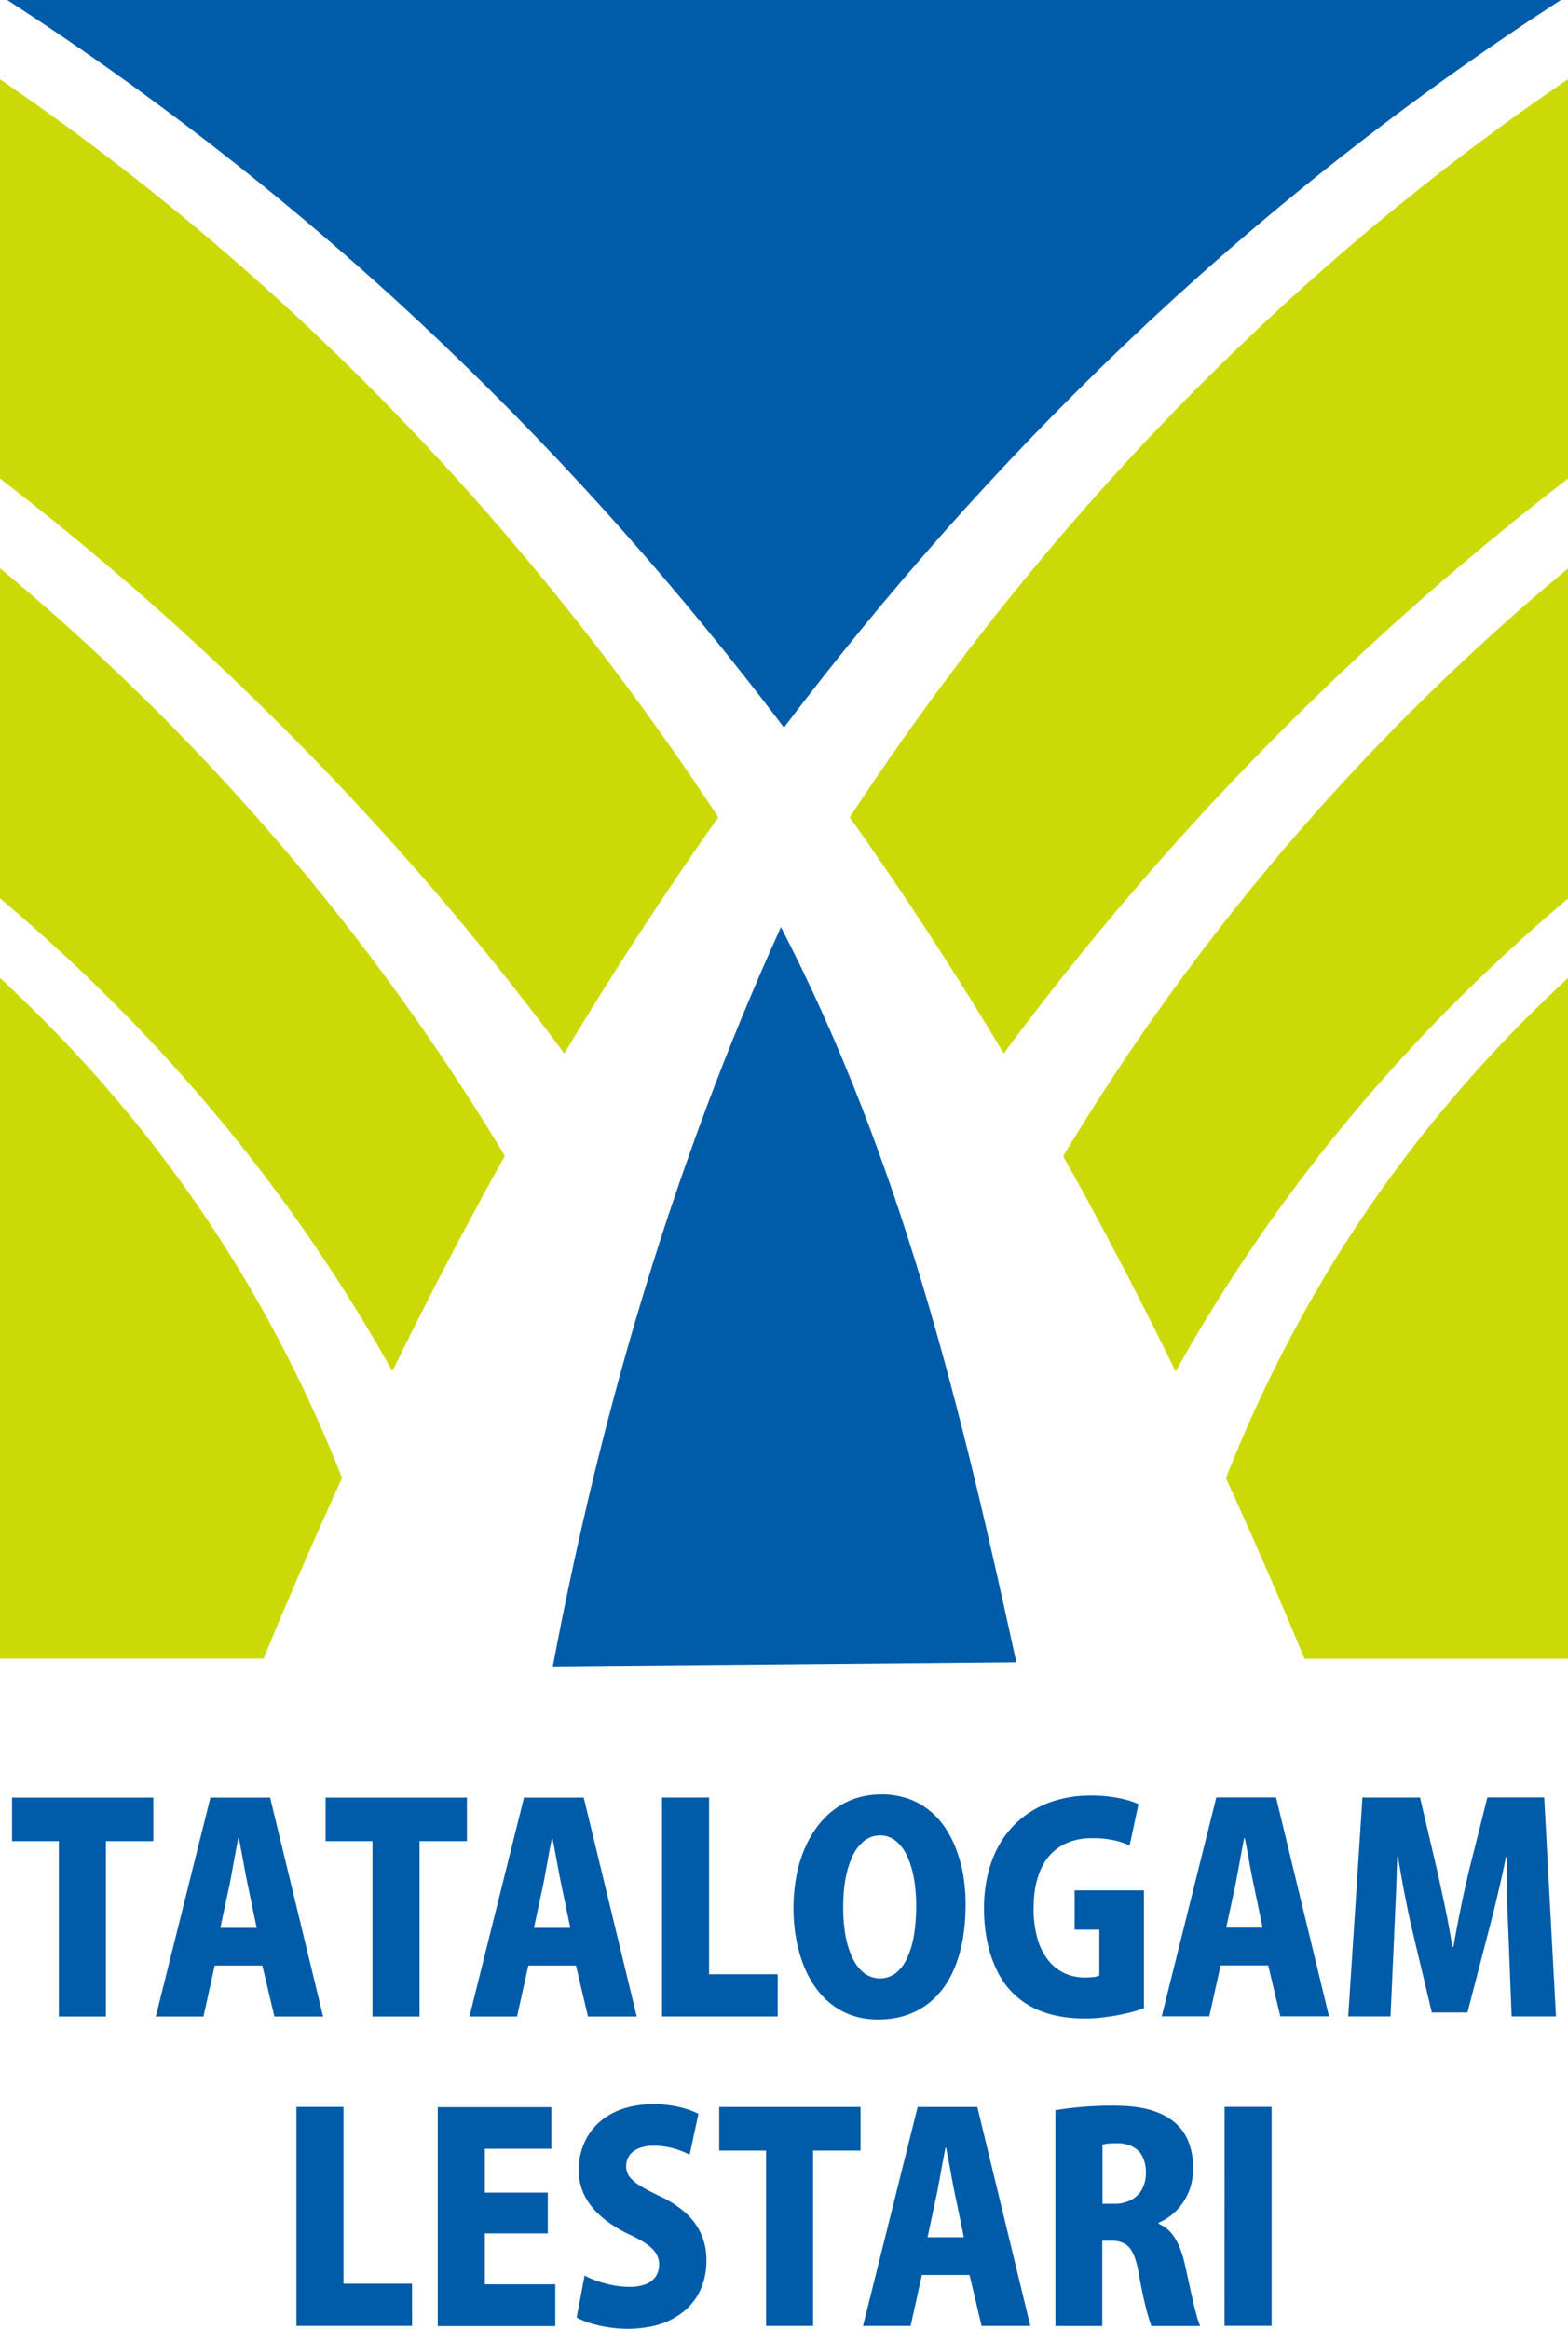
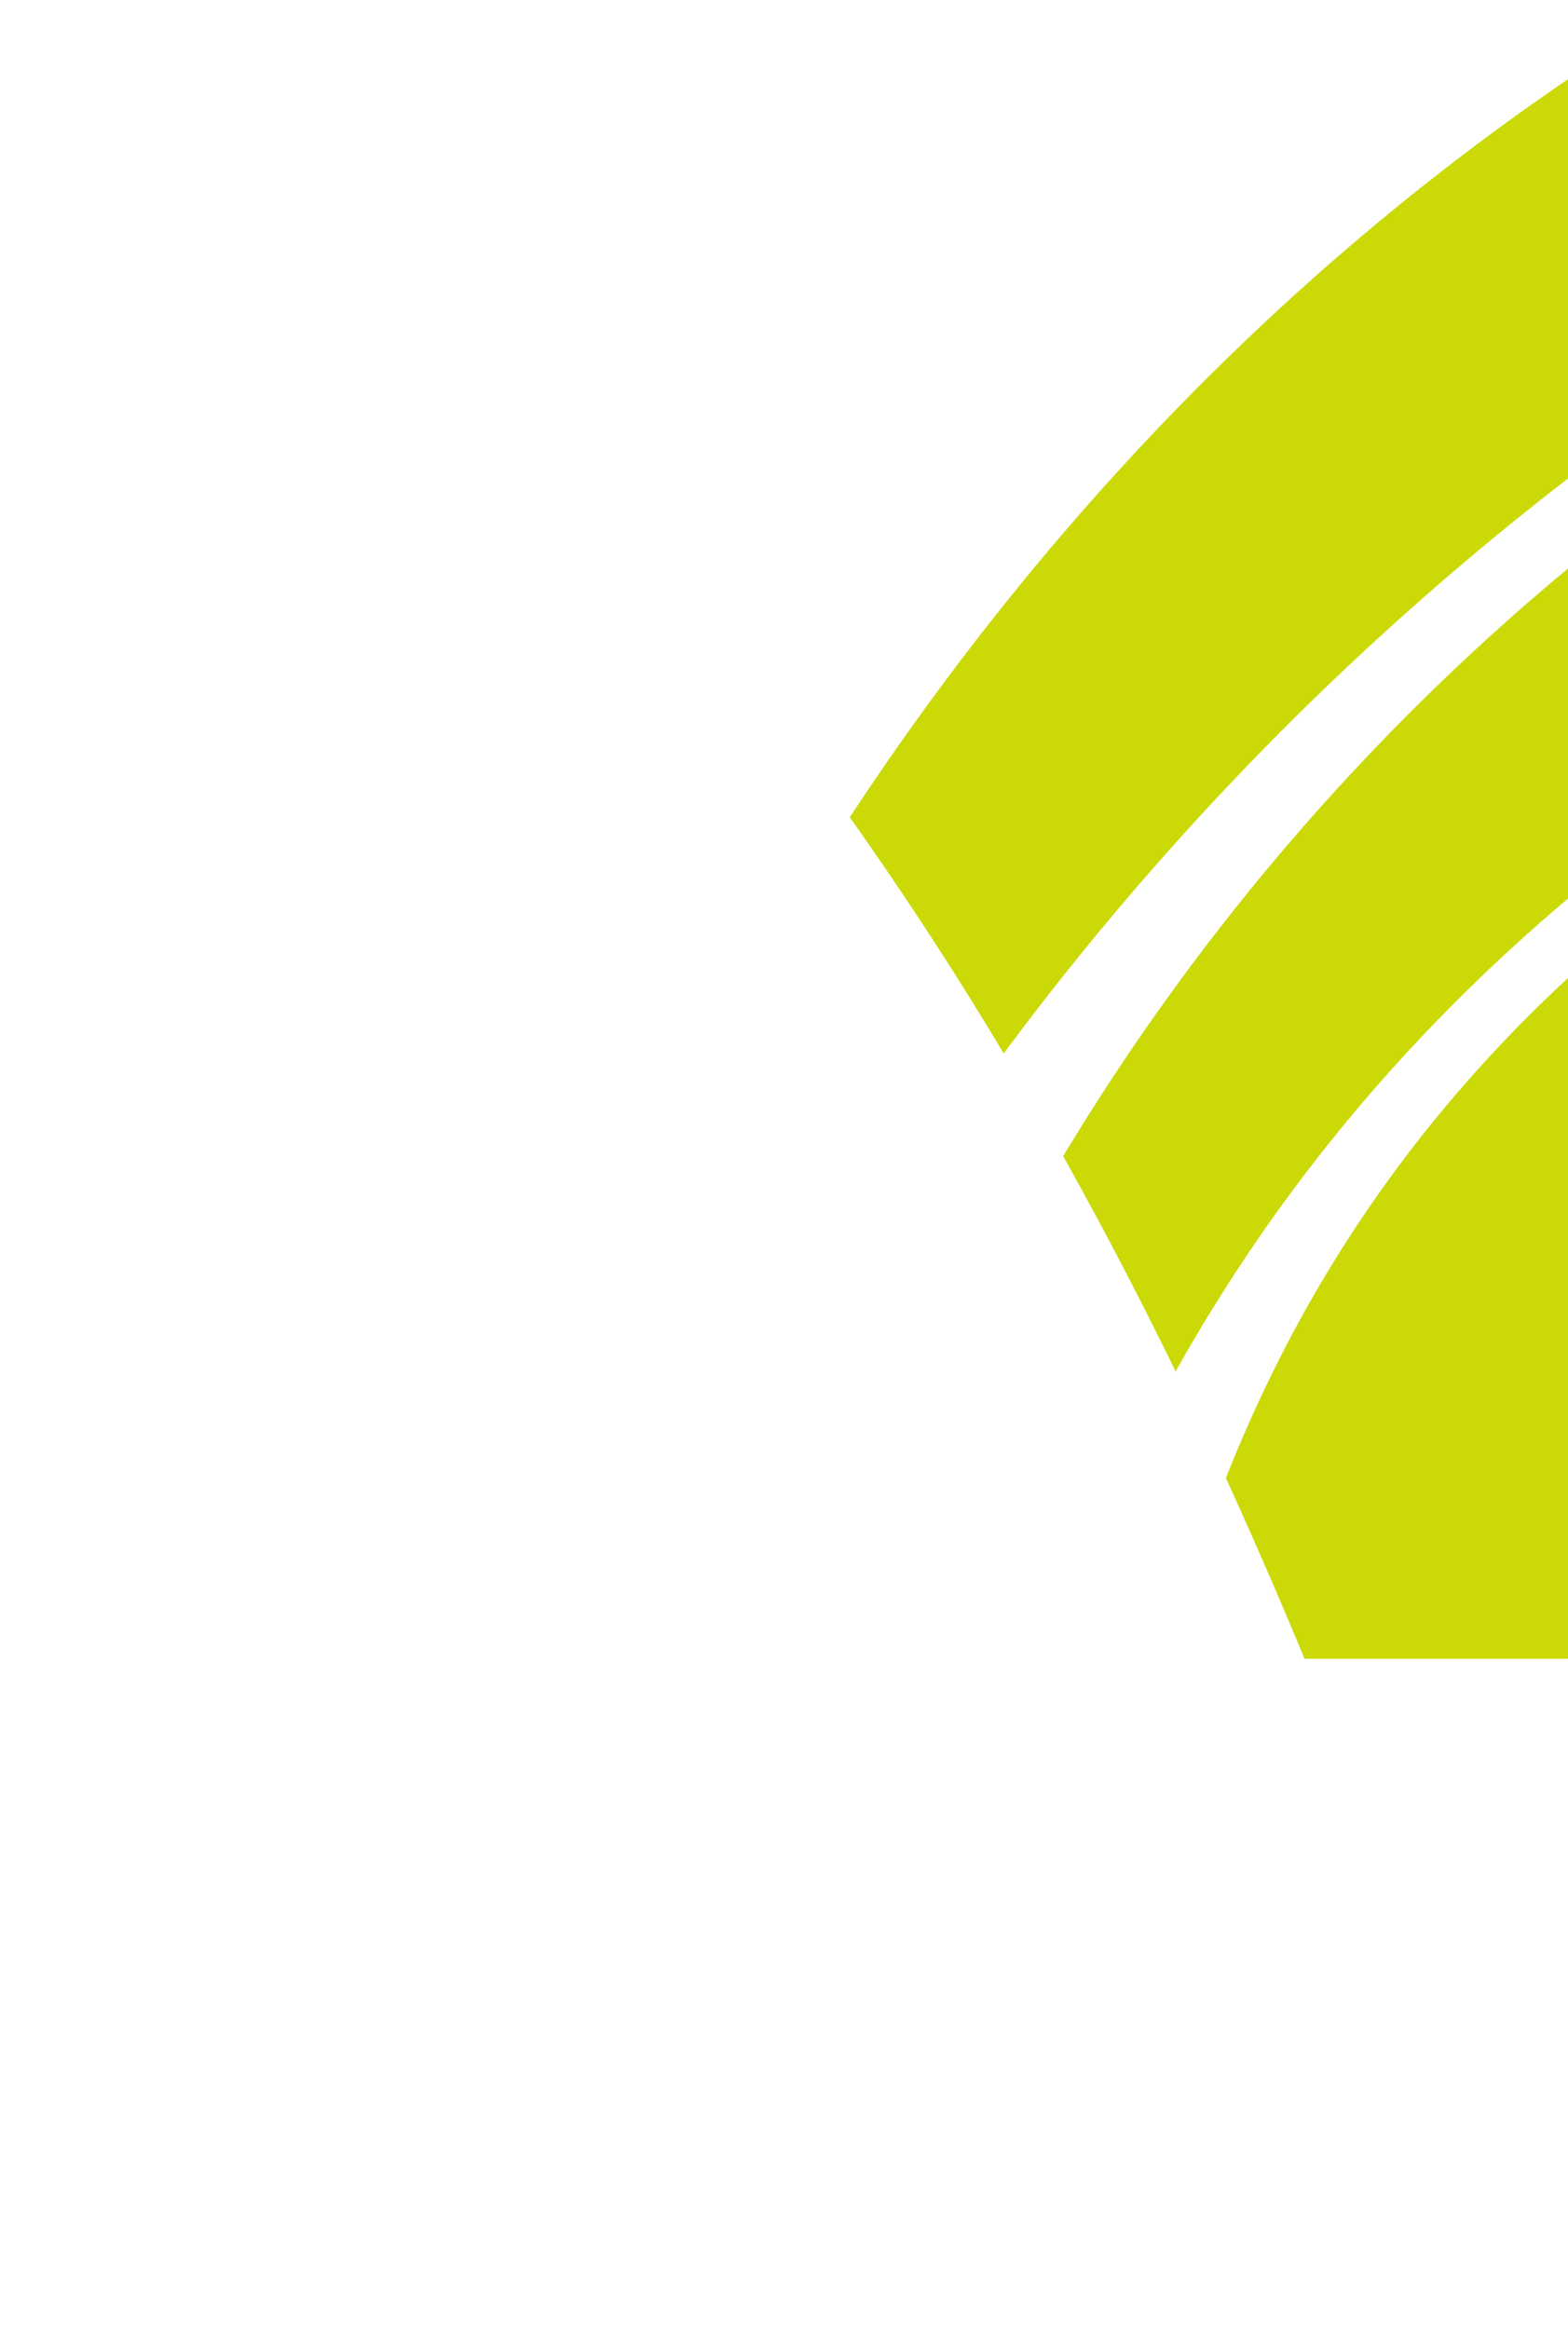
<svg xmlns="http://www.w3.org/2000/svg" width="118.38" height="175.754" viewBox="0 0 31.321 46.502">
  <g clip-rule="evenodd" fill-rule="evenodd" image-rendering="optimizeQuality" shape-rendering="geometricPrecision" text-rendering="geometricPrecision">
-     <path class="fil0" d="M0 9.556V1.584C6.11 5.749 10.836 10.98 14.348 16.32a74.537 74.537 0 00-3.076 4.717A58.546 58.546 0 000 9.556zM0 17.94v-6.592a46.198 46.198 0 0110.085 11.733 86.933 86.933 0 00-2.247 4.299C6.006 24.11 3.52 20.912 0 17.938zM5.263 33.12H0V19.528c3.346 3.1 5.466 6.518 6.833 9.985a107.471 107.471 0 00-1.57 3.609z" fill="#cbda06" />
-     <path class="fil1" d="M.142 0H31.18c-6.483 4.191-11.537 9.273-15.52 14.527C11.68 9.273 6.625 4.191.143 0zM15.6 18.512c-2.127 4.68-3.592 9.643-4.558 14.764l9.259-.082c-1.092-5.02-2.279-9.997-4.702-14.682z" fill="#005ba8" />
    <path class="fil0" d="M31.321 19.53v13.593h-5.263a110.055 110.055 0 00-1.57-3.608c1.367-3.467 3.485-6.886 6.833-9.985zM31.321 11.351v6.592c-3.52 2.975-6.006 6.174-7.838 9.443a85.69 85.69 0 00-2.246-4.299A46.204 46.204 0 0131.32 11.354zM31.321 1.584v7.972a58.546 58.546 0 00-11.272 11.48 72.255 72.255 0 00-3.075-4.716c3.511-5.34 8.234-10.574 14.345-14.736z" fill="#cbda06" />
  </g>
-   <path class="fil2" d="M3.064 35.895H.24v.87h.935v3.502h.94v-3.502h.947v-.87zm2.331 0H4.203l-1.091 4.372h.952l.225-1.018h.951l.241 1.018h.973zm-.994 2.601l.187-.876c.013-.062.025-.132.04-.211l.044-.24.045-.244c.014-.079.029-.152.043-.22h.01c.015.066.029.14.043.219.016.077.03.158.045.241l.044.24.043.215.182.876H4.4zm4.927-2.601H6.504v.87h.936v3.502h.94v-3.502h.947v-.87zm2.332 0h-1.193l-1.09 4.372h.951l.225-1.018h.952l.24 1.018h.974zm-.994 2.601l.187-.876c.013-.062.025-.132.04-.211l.044-.24.044-.244c.017-.079.03-.152.043-.22h.01c.015.066.03.14.044.219.014.077.03.158.044.241l.045.24c.014.077.029.15.043.215l.182.876h-.728zm4.868.927h-1.37v-3.53h-.94v4.372h2.31zm2.07-3.592c-.222 0-.426.04-.61.115a1.548 1.548 0 00-.489.322c-.14.138-.26.303-.359.491a2.595 2.595 0 00-.221.62 3.524 3.524 0 00-.009 1.403c.045.22.112.424.202.613.089.187.203.35.337.49.136.14.295.248.475.325.182.078.386.117.614.117.263 0 .5-.049.712-.147.215-.096.397-.244.552-.436.154-.193.272-.434.355-.723.083-.287.125-.621.125-1.003 0-.177-.014-.354-.04-.532a2.672 2.672 0 00-.13-.508 2.143 2.143 0 00-.22-.453c-.09-.14-.197-.26-.322-.364a1.387 1.387 0 00-.428-.242 1.63 1.63 0 00-.543-.089zm-.026.819c.12 0 .225.038.316.111a.833.833 0 01.227.304c.059.129.105.278.136.448.028.168.044.349.044.541 0 .214-.016.41-.044.587-.03.178-.077.33-.138.461a.81.81 0 01-.225.298.524.524 0 01-.63.002.804.804 0 01-.232-.298 1.757 1.757 0 01-.143-.455 3.228 3.228 0 01-.046-.578c0-.188.014-.37.044-.54.03-.17.075-.32.136-.453a.85.85 0 01.23-.311.504.504 0 01.327-.115zm5.268 1.097h-1.38v.785h.493v.916a.32.32 0 01-.116.03 1.52 1.52 0 01-.177.01.968.968 0 01-.398-.084.91.91 0 01-.325-.255 1.229 1.229 0 01-.217-.428 2.167 2.167 0 01-.08-.606c0-.25.03-.463.089-.64.057-.178.139-.325.244-.438a.985.985 0 01.37-.251 1.27 1.27 0 01.462-.08 1.933 1.933 0 01.555.07c.072.023.14.048.198.076l.177-.825a1.341 1.341 0 00-.232-.085 2.485 2.485 0 00-.325-.064 2.91 2.91 0 00-.4-.025c-.232 0-.455.03-.667.09-.213.061-.407.15-.584.27a1.86 1.86 0 00-.463.454c-.13.181-.233.393-.305.634a2.875 2.875 0 00-.109.816c0 .228.022.447.064.653.041.206.106.394.19.568a1.608 1.608 0 00.921.836c.24.087.523.133.848.133.11 0 .223-.007.335-.02a4.234 4.234 0 00.611-.114 2.35 2.35 0 00.225-.074v-2.347zm2.643-1.856h-1.193l-1.09 4.372h.95l.226-1.017h.951l.241 1.017h.973zm-.995 2.601l.188-.876.039-.211.045-.24c.014-.083.03-.164.044-.243l.043-.221h.01c.015.066.03.14.044.219.016.077.03.158.044.241.014.082.03.163.045.24.014.078.028.15.043.215l.182.876h-.729zm6.35-2.601h-1.133l-.354 1.408a25.049 25.049 0 00-.324 1.575h-.022c-.041-.259-.09-.52-.143-.782a57.695 57.695 0 00-.171-.785l-.332-1.414h-1.15l-.284 4.372h.845l.07-1.556.022-.51c.008-.182.017-.37.024-.56l.018-.559h.016a24.79 24.79 0 00.2 1.082c.035.172.071.327.105.468l.37 1.556h.712l.407-1.567c.037-.142.078-.297.12-.468.042-.17.083-.348.126-.53.043-.184.08-.363.116-.54h.016c0 .192 0 .384.002.573.004.189.007.374.014.551l.021.499.06 1.561h.886l-.235-4.372z" clip-rule="evenodd" fill="#005ba8" image-rendering="optimizeQuality" shape-rendering="geometricPrecision" text-rendering="geometricPrecision" />
-   <path d="M8.23 45.602H6.861v-3.53h-.94v4.372h2.31zm2.862.012H9.685v-1.017h1.257v-.814H9.685v-.876h1.327v-.83H8.744v4.372h2.348v-.831zm2.857-3.405a1.494 1.494 0 00-.233-.095 2.214 2.214 0 00-.665-.096c-.24.001-.452.034-.638.102-.184.066-.34.16-.468.281-.126.121-.223.26-.287.421-.066.16-.098.332-.098.52.001.26.084.496.25.71.166.21.412.398.739.556.143.066.259.13.35.19.09.061.157.125.202.193a.425.425 0 01.064.233.417.417 0 01-.064.23.43.43 0 01-.195.155.865.865 0 01-.328.056c-.111 0-.222-.011-.333-.032a2.223 2.223 0 01-.31-.083 1.707 1.707 0 01-.257-.111l-.16.836c.065.038.15.074.256.11a2.617 2.617 0 00.764.117c.25-.001.473-.034.668-.1a1.42 1.42 0 00.494-.282c.134-.12.236-.264.306-.43.07-.166.105-.35.105-.55.001-.18-.03-.349-.095-.505a1.25 1.25 0 00-.301-.429 2.059 2.059 0 00-.534-.351c-.166-.08-.3-.15-.398-.212a.724.724 0 01-.213-.183.346.346 0 01-.062-.211c0-.072.02-.14.059-.2.039-.06.1-.11.18-.146a.763.763 0 01.302-.056 1.516 1.516 0 01.726.18l.177-.82zm3.242-.136h-2.825v.87h.936v3.502h.94v-3.502h.947v-.87zm2.331 0H18.33l-1.091 4.372h.951l.225-1.018h.952l.24 1.018h.974zm-.994 2.601l.187-.876c.013-.062.025-.132.04-.211l.044-.24c.014-.083.03-.164.045-.244.016-.079.028-.153.043-.22h.01c.014.066.029.14.043.219l.045.241.044.24.043.215.182.876h-.728zm4.622-.294c.128-.053.243-.133.346-.235a1.15 1.15 0 00.245-.368c.06-.141.09-.3.093-.472a1.466 1.466 0 00-.083-.51.978.978 0 00-.217-.349 1.096 1.096 0 00-.31-.22 1.59 1.59 0 00-.355-.121 2.707 2.707 0 00-.355-.05 6.493 6.493 0 00-.728.004c-.134.008-.26.02-.38.033-.118.013-.225.03-.324.045v4.31h.936v-1.703h.182a.518.518 0 01.262.057c.07.037.129.107.175.205.047.099.084.236.113.412.03.172.062.328.093.468.032.14.06.257.089.353.029.097.05.166.068.208h.973a1.583 1.583 0 01-.066-.196 6.894 6.894 0 01-.077-.303l-.08-.358a38.139 38.139 0 00-.08-.365c-.03-.14-.07-.264-.117-.371a.996.996 0 00-.167-.276.647.647 0 00-.241-.172v-.023zm-1.128-.374v-1.182a.779.779 0 01.116-.02 1.7 1.7 0 01.187-.008c.056 0 .116.007.18.023a.552.552 0 01.184.087.434.434 0 01.143.18.7.7 0 01.057.303.682.682 0 01-.073.319.531.531 0 01-.214.217.691.691 0 01-.338.081h-.246zm2.438 2.437h.941v-4.372h-.94z" clip-rule="evenodd" fill="#005ba8" image-rendering="optimizeQuality" shape-rendering="geometricPrecision" text-rendering="geometricPrecision" />
</svg>